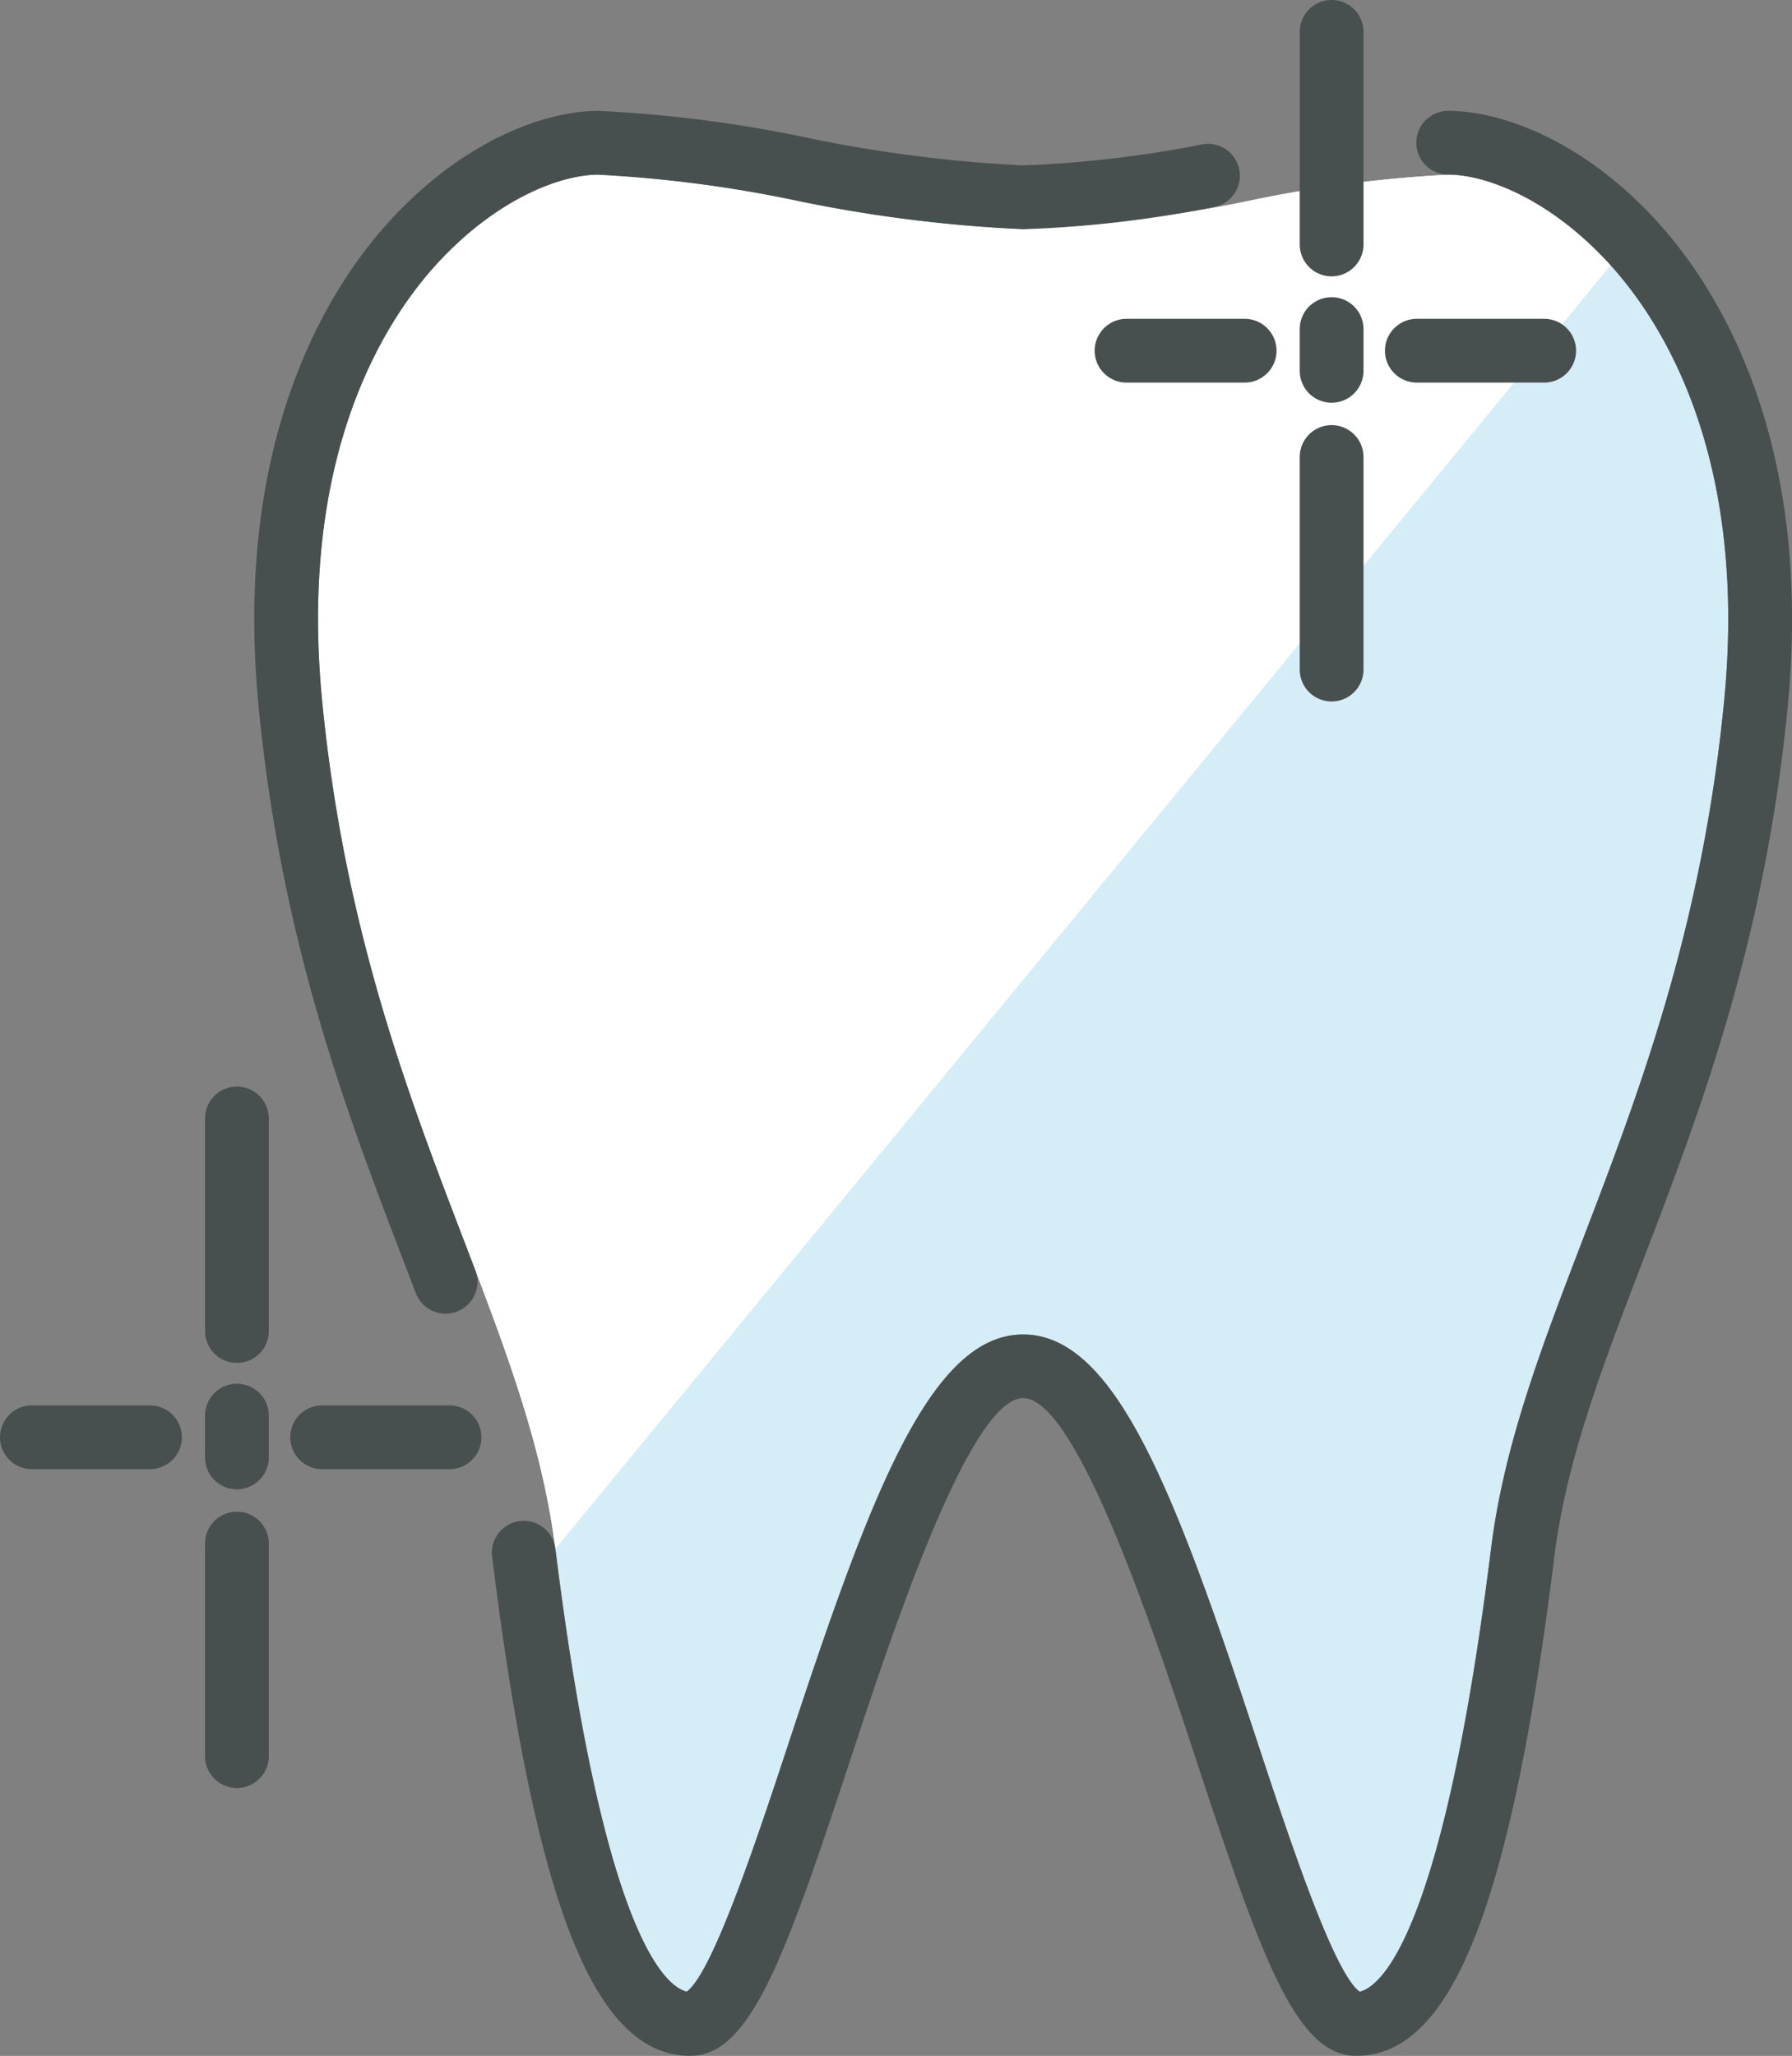
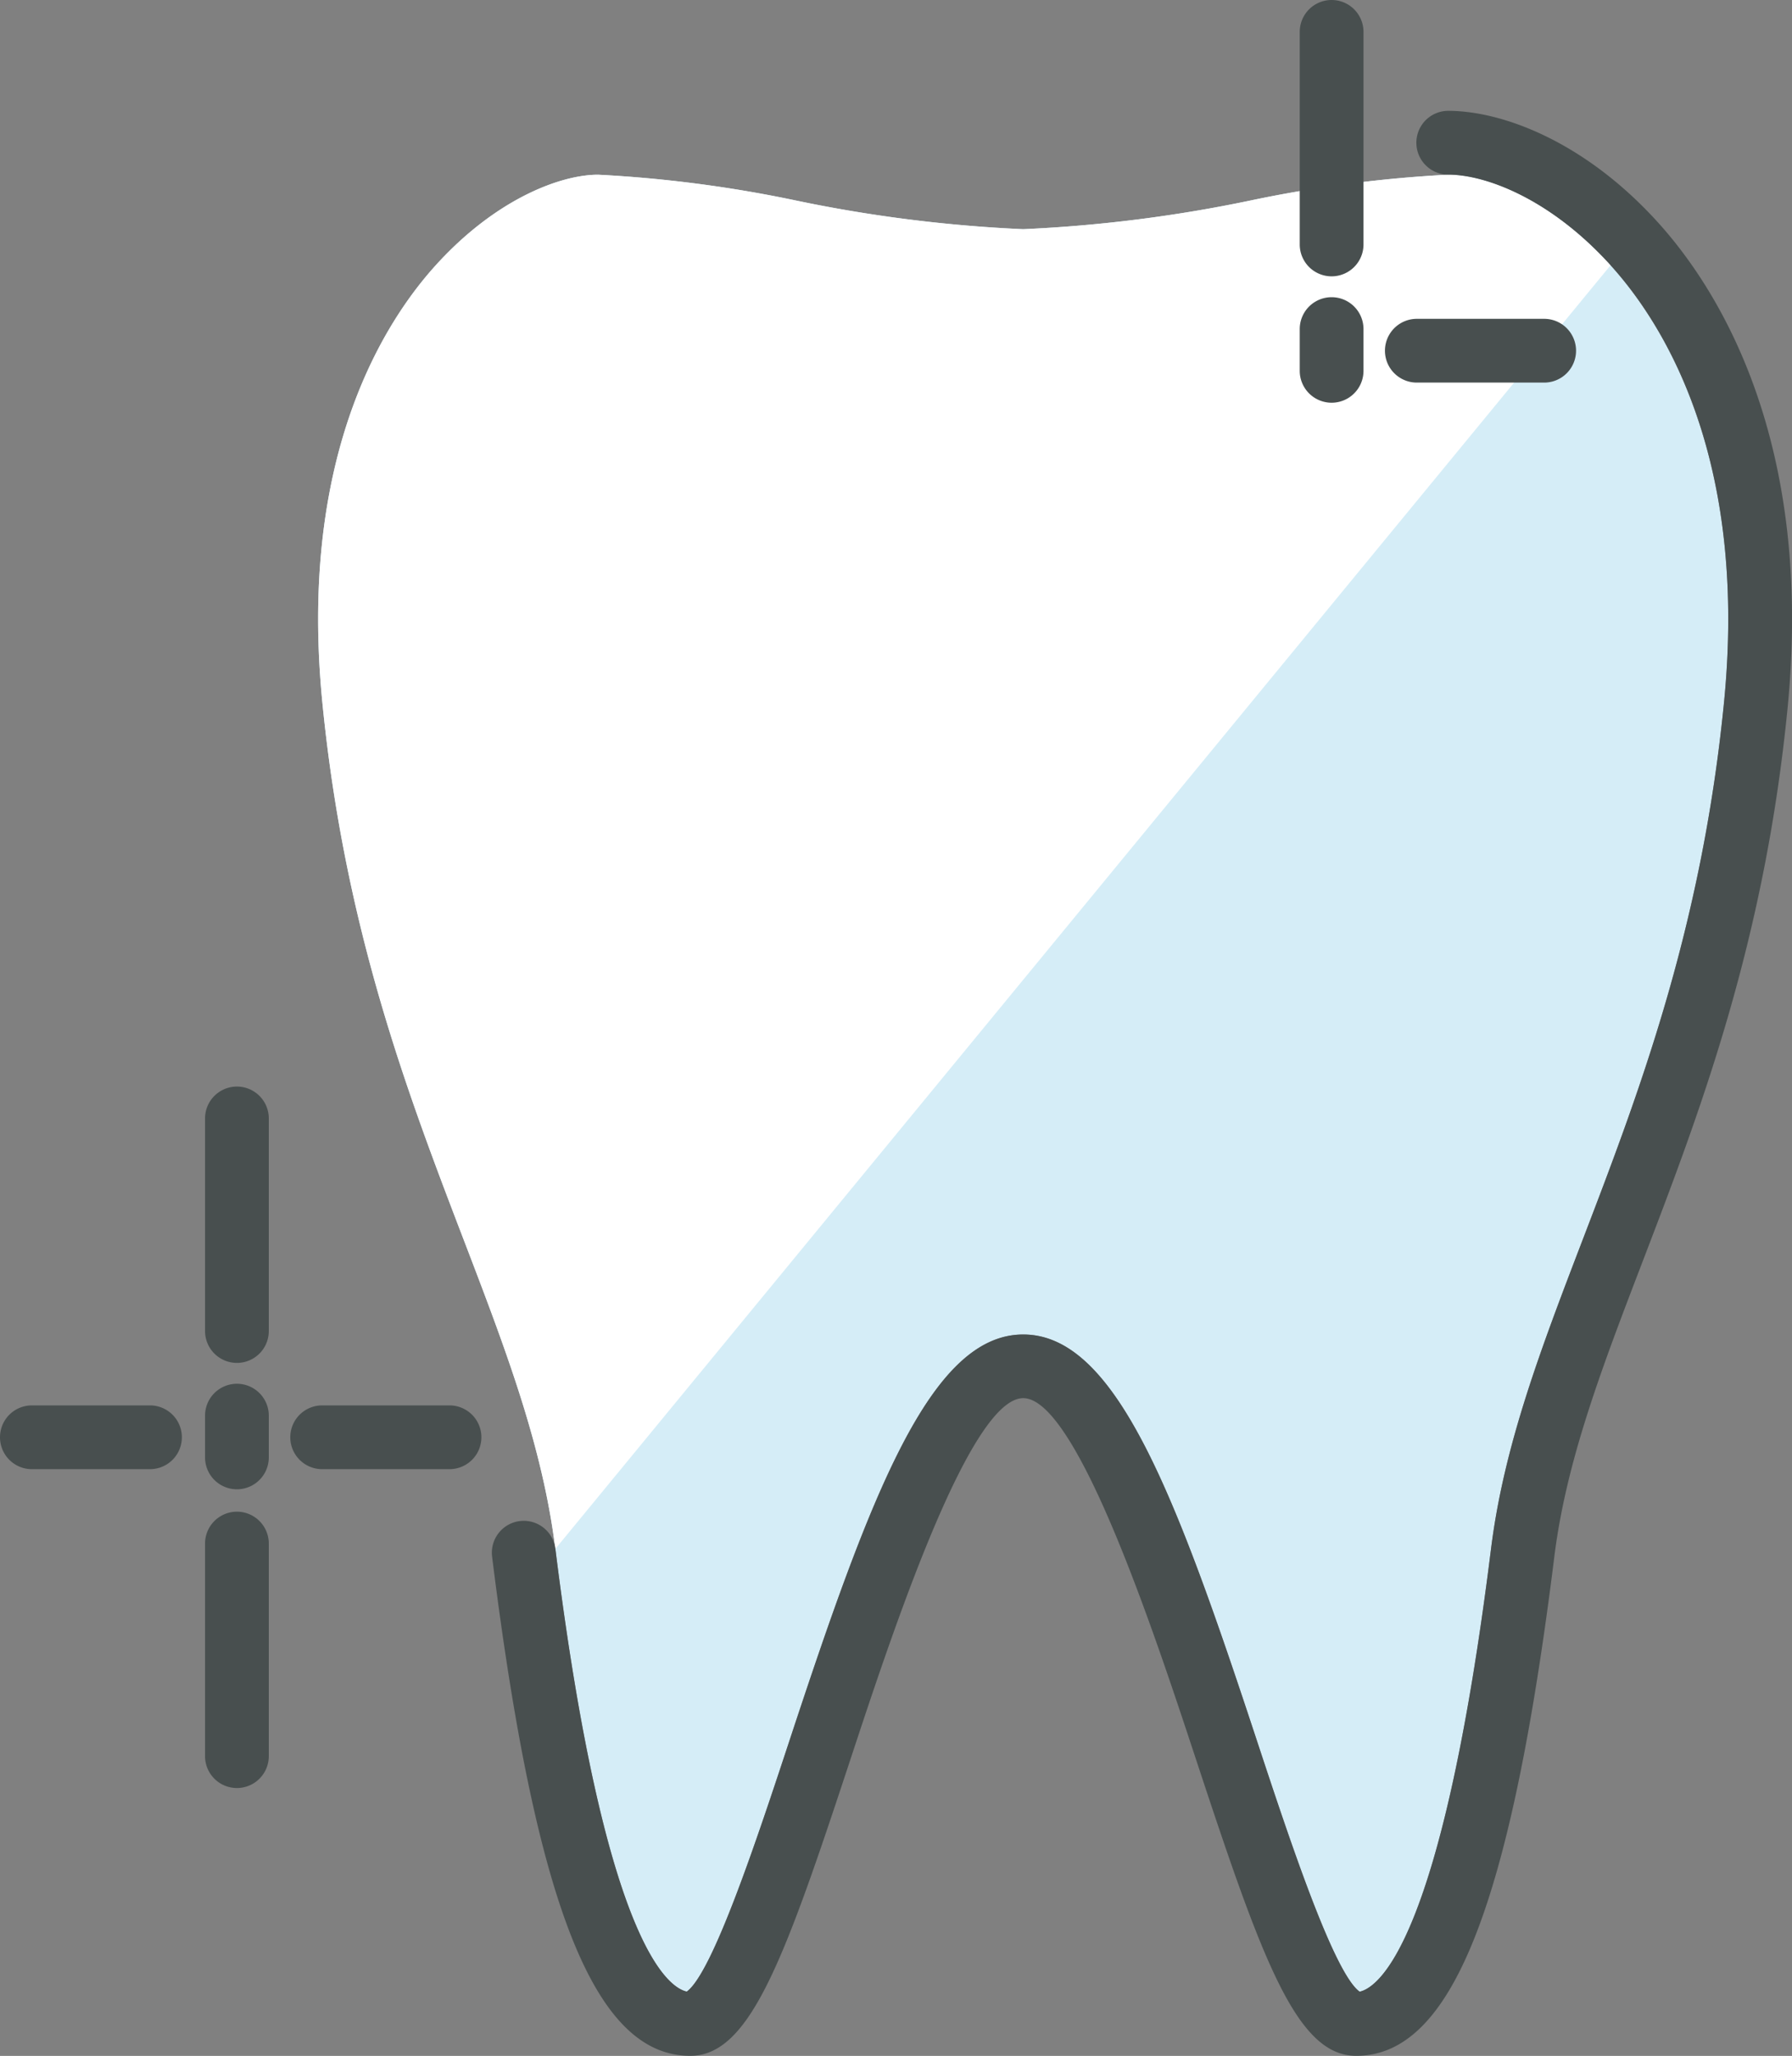
<svg xmlns="http://www.w3.org/2000/svg" viewBox="0 0 100 114.714">
  <rect x="0" y="0" width="100" height="114.714" fill="#808080" stroke="none" />
  <title>flow_step_6</title>
  <path d="M80.818,9.748a71.453,71.453,0,0,0-11.039,1.44,78.911,78.911,0,0,1-12.682,1.6,78.894,78.894,0,0,1-12.681-1.6,71.47,71.47,0,0,0-11.04-1.44c-2.066,0-5.678,1.323-9.059,5.052-2.588,2.857-6.564,9-6.564,19.737,0,1.466.074,3.018.236,4.66,1.246,12.634,4.771,21.839,7.881,29.961,2.363,6.169,4.4,11.5,5.121,17.266,2.73,21.943,6.262,24.465,7.331,24.707,1.454-1.049,3.932-8.543,5.753-14.066,4.5-13.654,7.843-22.6,13.024-22.6s8.52,8.951,13.023,22.606c1.821,5.521,4.3,13.015,5.753,14.065,1.068-.242,4.6-2.764,7.331-24.707.718-5.769,2.758-11.1,5.121-17.266,3.11-8.122,6.634-17.325,7.881-29.961.162-1.641.236-3.193.236-4.66,0-10.741-3.976-16.879-6.565-19.737C86.5,11.071,82.885,9.748,80.818,9.748Z" style="fill:#d5edf7" />
  <path d="M80.818,9.748a71.453,71.453,0,0,0-11.039,1.44,78.911,78.911,0,0,1-12.682,1.6,78.894,78.894,0,0,1-12.681-1.6,71.47,71.47,0,0,0-11.04-1.44c-2.066,0-5.678,1.323-9.059,5.052-2.588,2.857-6.564,9-6.564,19.737,0,1.466.074,3.018.236,4.66,1.246,12.634,4.771,21.839,7.881,29.961,2.363,6.169,4.4,11.5,5.121,17.266L89.877,14.8C86.5,11.071,82.885,9.748,80.818,9.748Z" style="fill:#fff" />
-   <path d="M76.088,37.361V25.5a1.779,1.779,0,1,0-3.558,0V37.361a1.779,1.779,0,1,0,3.558,0Z" style="fill:#484f4f" />
  <path d="M76.088,20.692v-2.33a1.779,1.779,0,1,0-3.558,0v2.33a1.779,1.779,0,1,0,3.558,0Z" style="fill:#484f4f" />
  <path d="M76.088,13.64V1.779a1.779,1.779,0,1,0-3.558,0V13.64a1.779,1.779,0,1,0,3.558,0Z" style="fill:#484f4f" />
-   <path d="M69.456,21.348a1.779,1.779,0,1,0,0-3.558H62.865a1.779,1.779,0,1,0,0,3.558Z" style="fill:#484f4f" />
  <path d="M86.17,21.348a1.779,1.779,0,0,0,0-3.558H79.064a1.779,1.779,0,1,0,0,3.558Z" style="fill:#484f4f" />
  <path d="M15,97.989V86.128a1.779,1.779,0,0,0-3.558,0V97.989a1.779,1.779,0,0,0,3.558,0Z" style="fill:#484f4f" />
  <path d="M15,81.32V78.99a1.779,1.779,0,0,0-3.558,0v2.33a1.779,1.779,0,0,0,3.558,0Z" style="fill:#484f4f" />
  <path d="M15,74.268V62.407a1.779,1.779,0,0,0-3.558,0V74.268a1.779,1.779,0,0,0,3.558,0Z" style="fill:#484f4f" />
  <path d="M8.37,81.976a1.779,1.779,0,0,0,0-3.558H1.779a1.779,1.779,0,0,0,0,3.558Z" style="fill:#484f4f" />
  <path d="M25.084,81.976a1.779,1.779,0,0,0,0-3.558H17.978a1.779,1.779,0,0,0,0,3.558Z" style="fill:#484f4f" />
-   <path d="M33.376,9.748a71.47,71.47,0,0,1,11.04,1.44,79.028,79.028,0,0,0,12.681,1.6,64.212,64.212,0,0,0,10.522-1.216,1.779,1.779,0,1,0-.609-3.5A63.362,63.362,0,0,1,57.1,9.227,76.943,76.943,0,0,1,45.038,7.685a73.347,73.347,0,0,0-11.663-1.5c-2.928,0-7.538,1.634-11.7,6.222-3.337,3.683-8.715,12.105-7.233,27.135,1.293,13.11,4.908,22.551,8.1,30.882l.65,1.7a1.779,1.779,0,1,0,3.325-1.265l-.653-1.708c-3.11-8.121-6.635-17.325-7.88-29.96-1.348-13.663,3.387-21.149,6.329-24.4C27.7,11.072,31.31,9.748,33.376,9.748Z" style="fill:#484f4f" />
  <path d="M88.325,69.159c-2.363,6.169-4.4,11.5-5.121,17.264-2.731,21.946-6.263,24.466-7.331,24.708-1.454-1.049-3.931-8.543-5.753-14.065C65.617,83.411,62.278,74.46,57.1,74.46s-8.52,8.95-13.024,22.6c-1.821,5.523-4.3,13.017-5.753,14.066-1.069-.242-4.6-2.762-7.331-24.708a1.779,1.779,0,0,0-3.531.44c2.429,19.523,5.736,27.852,11.057,27.852,3.336,0,5.254-5.367,8.937-16.535,2.324-7.046,6.65-20.161,9.644-20.161s7.321,13.116,9.644,20.162c3.683,11.167,5.6,16.534,8.937,16.534,5.32,0,8.627-8.329,11.057-27.852.665-5.338,2.633-10.48,4.913-16.432,3.191-8.33,6.807-17.772,8.1-30.884,1.482-15.03-3.9-23.451-7.233-27.135-4.158-4.588-8.767-6.222-11.7-6.222a1.779,1.779,0,1,0,0,3.558c2.066,0,5.678,1.324,9.059,5.054,2.589,2.856,6.565,8.995,6.565,19.737,0,1.466-.074,3.018-.236,4.658C94.96,51.832,91.435,61.037,88.325,69.159Z" style="fill:#484f4f" />
</svg>